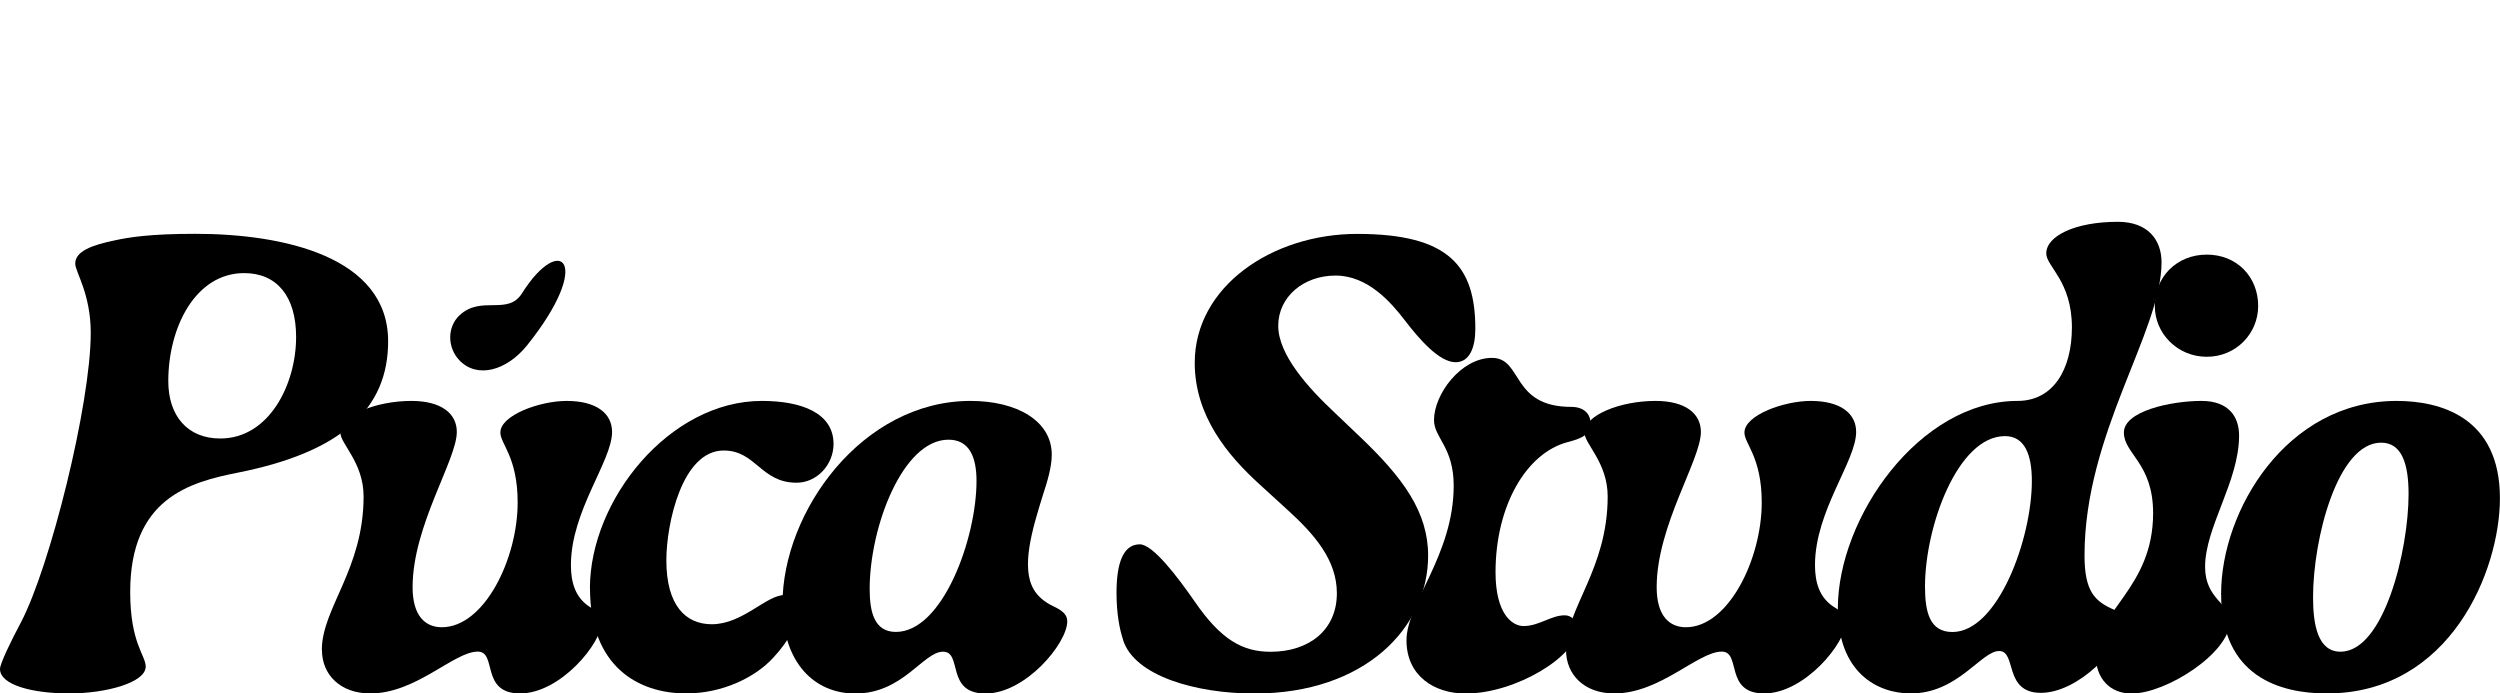
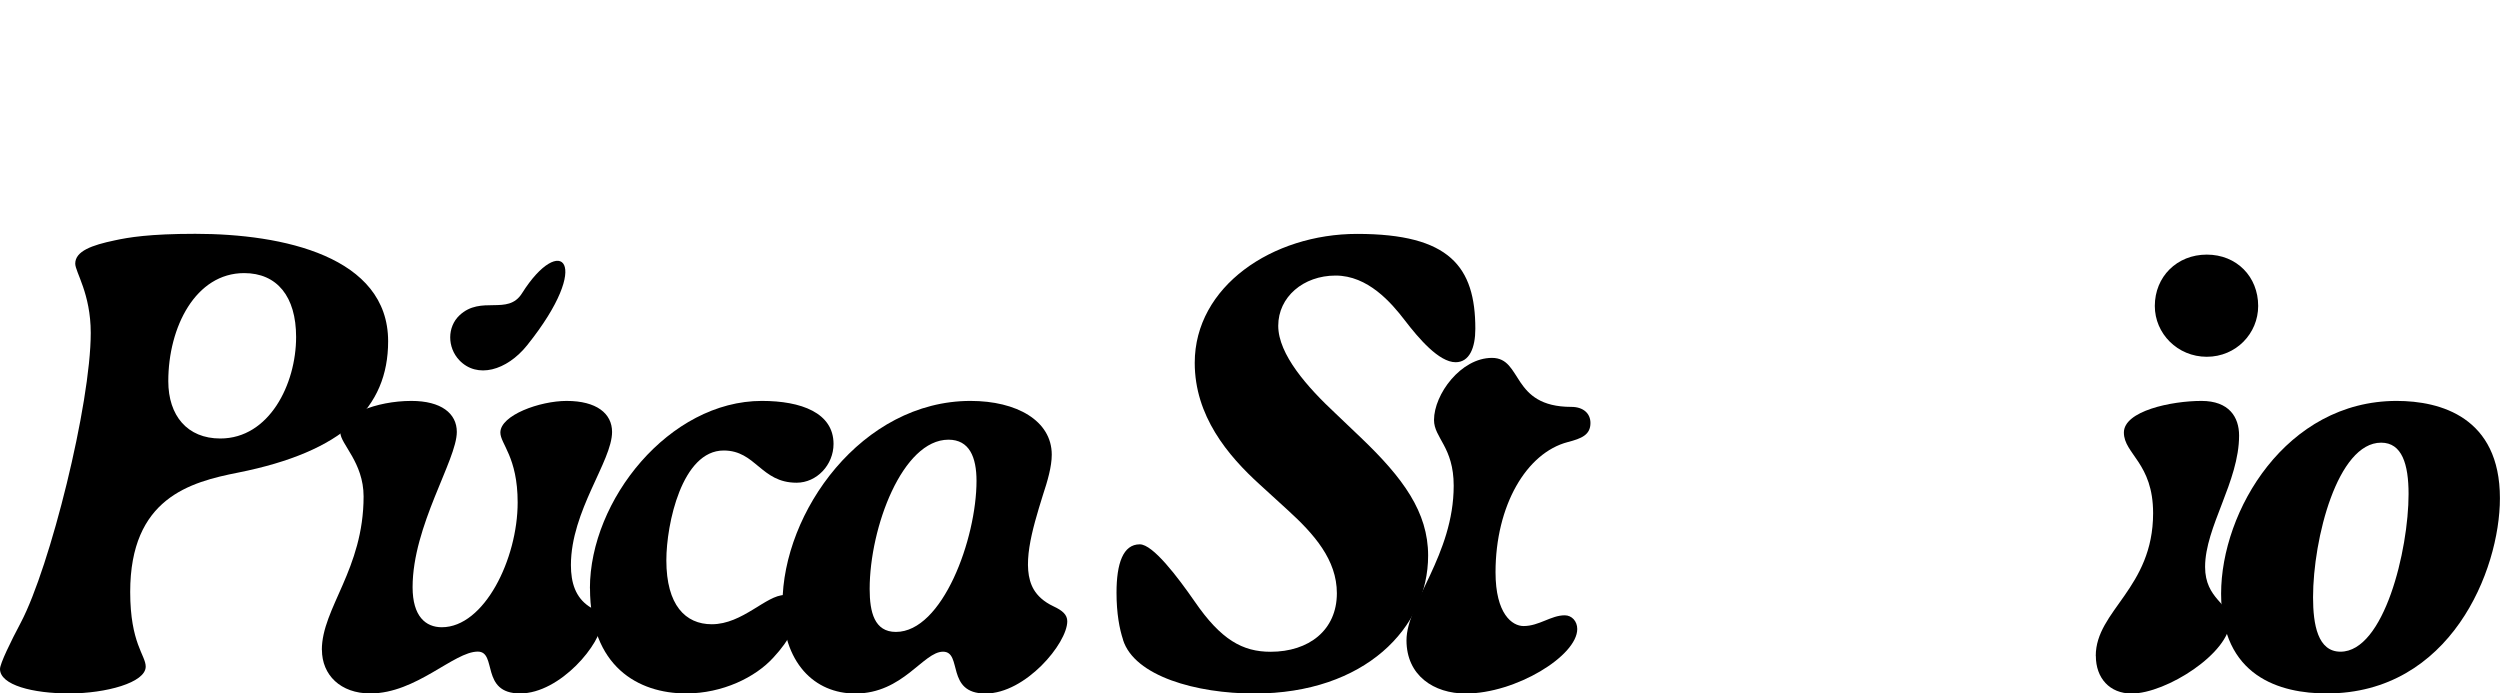
<svg xmlns="http://www.w3.org/2000/svg" id="Layer_1" data-name="Layer 1" viewBox="0 0 293.39 81.38">
  <path d="M0,78.51c0-.63,1.26-3.22,2.45-5.46,3.43-6.52,8.2-25.65,8.2-33.98,0-4.62-1.82-7.15-1.82-8.13,0-1.47,1.96-2.17,4.63-2.73,1.61-.35,4.06-.77,9.46-.77,10.3,0,22.63,2.66,22.63,12.61,0,7.85-5.33,12.96-17.59,15.41-5.68,1.12-12.68,3.01-12.68,14.01,0,6.03,1.82,7.43,1.82,8.76,0,1.89-4.69,3.15-8.97,3.15s-8.13-.98-8.13-2.87ZM34.75,39.55c0-4.76-2.24-7.5-6.1-7.5-5.68,0-8.9,6.31-8.9,12.68,0,4.06,2.24,6.73,6.1,6.73,5.75,0,8.9-6.38,8.9-11.91Z" />
  <path d="M37.77,76.27c0-4.9,4.9-9.46,4.9-18.01,0-3.99-2.73-6.17-2.73-7.5,0-2.03,4.2-3.71,8.34-3.71,3.5,0,5.33,1.47,5.33,3.64,0,3.29-5.19,11-5.19,18.22,0,3.43,1.54,4.7,3.43,4.7,4.97,0,8.9-7.99,8.9-14.65,0-5.33-2.03-6.87-2.03-8.2,0-2.03,4.62-3.71,7.78-3.71,3.5,0,5.33,1.47,5.33,3.64,0,3.43-4.83,9.25-4.83,15.63,0,2.1.56,3.78,2.1,4.83.91.56,1.54.98,1.54,1.75,0,2.59-4.9,8.48-9.6,8.48s-2.66-4.91-4.97-4.91c-2.8,0-7.22,4.91-12.61,4.91-3.5,0-5.68-2.17-5.68-5.12Z" />
  <path d="M69.23,69.05c0-10.37,9.32-22,20.18-22,4.62,0,8.41,1.4,8.41,5.05,0,2.45-1.96,4.55-4.34,4.55-4.2,0-4.76-3.78-8.55-3.78-4.9,0-6.73,8.62-6.73,12.89,0,5.26,2.24,7.5,5.33,7.5,3.64,0,6.38-3.43,8.55-3.43,1.05,0,1.61.56,1.61,1.61,0,1.61-.98,3.64-2.94,5.74-2.1,2.31-5.96,4.2-10.23,4.2-5.61,0-11.28-3.15-11.28-12.33Z" />
  <path d="M91.83,70.87c0-10.79,9.32-23.82,22.07-23.82,5.39,0,9.53,2.31,9.53,6.31,0,1.4-.49,3.08-1.05,4.77-1.26,4.06-2.59,8.48-1.05,11.07.42.7,1.12,1.4,2.31,1.96,1.05.49,1.61.98,1.61,1.75,0,2.59-4.9,8.48-9.6,8.48s-2.66-4.91-4.98-4.91-4.69,4.91-10.3,4.91c-4.76,0-8.55-3.57-8.55-10.51ZM114.6,56.44c0-2.8-.84-4.84-3.29-4.84-5.4,0-9.25,10.3-9.25,17.52,0,2.73.56,5.04,3.08,5.04,5.47,0,9.46-10.93,9.46-17.73Z" />
  <path d="M131.8,75.08c-.42-1.26-.77-3.08-.77-5.53,0-3.43.77-5.67,2.73-5.67,1.54,0,4.41,3.78,6.45,6.72,3.08,4.48,5.61,5.89,8.9,5.89,4.48,0,7.78-2.52,7.78-6.87,0-3.92-2.66-6.94-5.82-9.81l-3.22-2.94c-3.78-3.43-7.64-8.06-7.64-14.29,0-8.97,9.11-15.13,19.06-15.13,10.86,0,13.87,3.85,13.87,11.14,0,2.24-.7,3.92-2.31,3.92-1.96,0-4.34-2.8-5.96-4.91-1.61-2.1-4.34-5.26-8.13-5.26s-6.73,2.52-6.73,5.89,3.43,7.22,6.73,10.3l3.01,2.87c4.9,4.69,7.85,8.69,7.85,13.8,0,8.48-7.43,16.19-20.39,16.19-6.8,0-14.08-2.03-15.42-6.31Z" />
  <path d="M165.06,75.15c0-4.34,5.54-10.02,5.54-18.15,0-4.55-2.31-5.6-2.31-7.71,0-3.01,3.15-7.29,6.8-7.29s2.17,5.75,9.32,5.75c1.4,0,2.24.77,2.24,1.89,0,1.4-1.05,1.82-2.66,2.24-4.84,1.26-8.48,7.43-8.48,15.28,0,4.9,1.96,6.31,3.29,6.31,1.82,0,3.22-1.26,4.83-1.26.84,0,1.47.7,1.47,1.61,0,3.15-7.22,7.57-13.1,7.57-3.71,0-6.94-2.1-6.94-6.24Z" />
-   <path d="M183.77,76.27c0-4.9,4.9-9.46,4.9-18.01,0-3.99-2.73-6.17-2.73-7.5,0-2.03,4.2-3.71,8.34-3.71,3.5,0,5.33,1.47,5.33,3.64,0,3.29-5.19,11-5.19,18.22,0,3.43,1.54,4.7,3.43,4.7,4.98,0,8.9-7.99,8.9-14.65,0-5.33-2.03-6.87-2.03-8.2,0-2.03,4.62-3.71,7.78-3.71,3.5,0,5.33,1.47,5.33,3.64,0,3.43-4.83,9.25-4.83,15.63,0,2.1.56,3.78,2.1,4.83.91.56,1.54.98,1.54,1.75,0,2.59-4.9,8.48-9.6,8.48s-2.66-4.91-4.98-4.91c-2.8,0-7.22,4.91-12.61,4.91-3.5,0-5.67-2.17-5.67-5.12Z" />
-   <path d="M215.68,71.43c0-10.72,9.6-24.38,21.09-24.38,4.2,0,6.38-3.71,6.38-8.62,0-5.46-3.01-7.15-3.01-8.69,0-2.03,3.36-3.71,8.41-3.71,3.5,0,5.12,2.1,5.12,4.76,0,8.13-9.04,20.04-9.04,34.4,0,4.2,1.19,5.39,3.5,6.38.63.28.98.84.98,1.47,0,2.87-5.19,8.27-9.6,8.27s-2.8-4.91-4.9-4.91-4.84,4.98-10.37,4.98c-4,0-8.55-2.52-8.55-9.95ZM238.45,56.44c0-3.08-.84-5.26-3.15-5.26-5.54,0-9.39,10.58-9.39,17.66,0,3.01.56,5.33,3.22,5.33,5.33,0,9.32-10.93,9.32-17.73Z" />
  <path d="M245.95,76.97c0-5.33,6.73-7.92,6.73-16.75,0-5.89-3.43-6.94-3.43-9.46s5.54-3.71,9.11-3.71c3.22,0,4.41,1.89,4.41,4.06,0,5.4-3.99,10.72-3.99,15.42,0,3.78,2.94,4.34,2.94,6.31,0,3.78-7.5,8.55-11.56,8.55-2.59,0-4.2-1.82-4.2-4.41ZM252.88,35.91c0-3.43,2.59-6.03,6.1-6.03s6.03,2.59,6.03,6.03c0,3.22-2.59,5.96-6.03,5.96s-6.1-2.73-6.1-5.96Z" />
  <path d="M260.66,69.68c0-9.74,7.64-22.63,20.6-22.63,5.12,0,12.12,1.89,12.12,11.42,0,8.48-5.82,22.91-20.32,22.91-5.46,0-12.4-1.96-12.4-11.7ZM282.66,57.98c0-3.5-.77-6.03-3.22-6.03-5.12,0-7.99,11.28-7.99,18.15,0,3.22.56,6.38,3.22,6.38,5.11,0,7.99-11.91,7.99-18.5Z" />
  <path d="M61.87,40.51c-2.41,3.01-5.9,3.96-7.98,1.75-1.4-1.49-1.42-3.88.03-5.25,2.55-2.4,5.67.07,7.34-2.59,4.52-7.18,8.45-3.7.61,6.09Z" />
</svg>